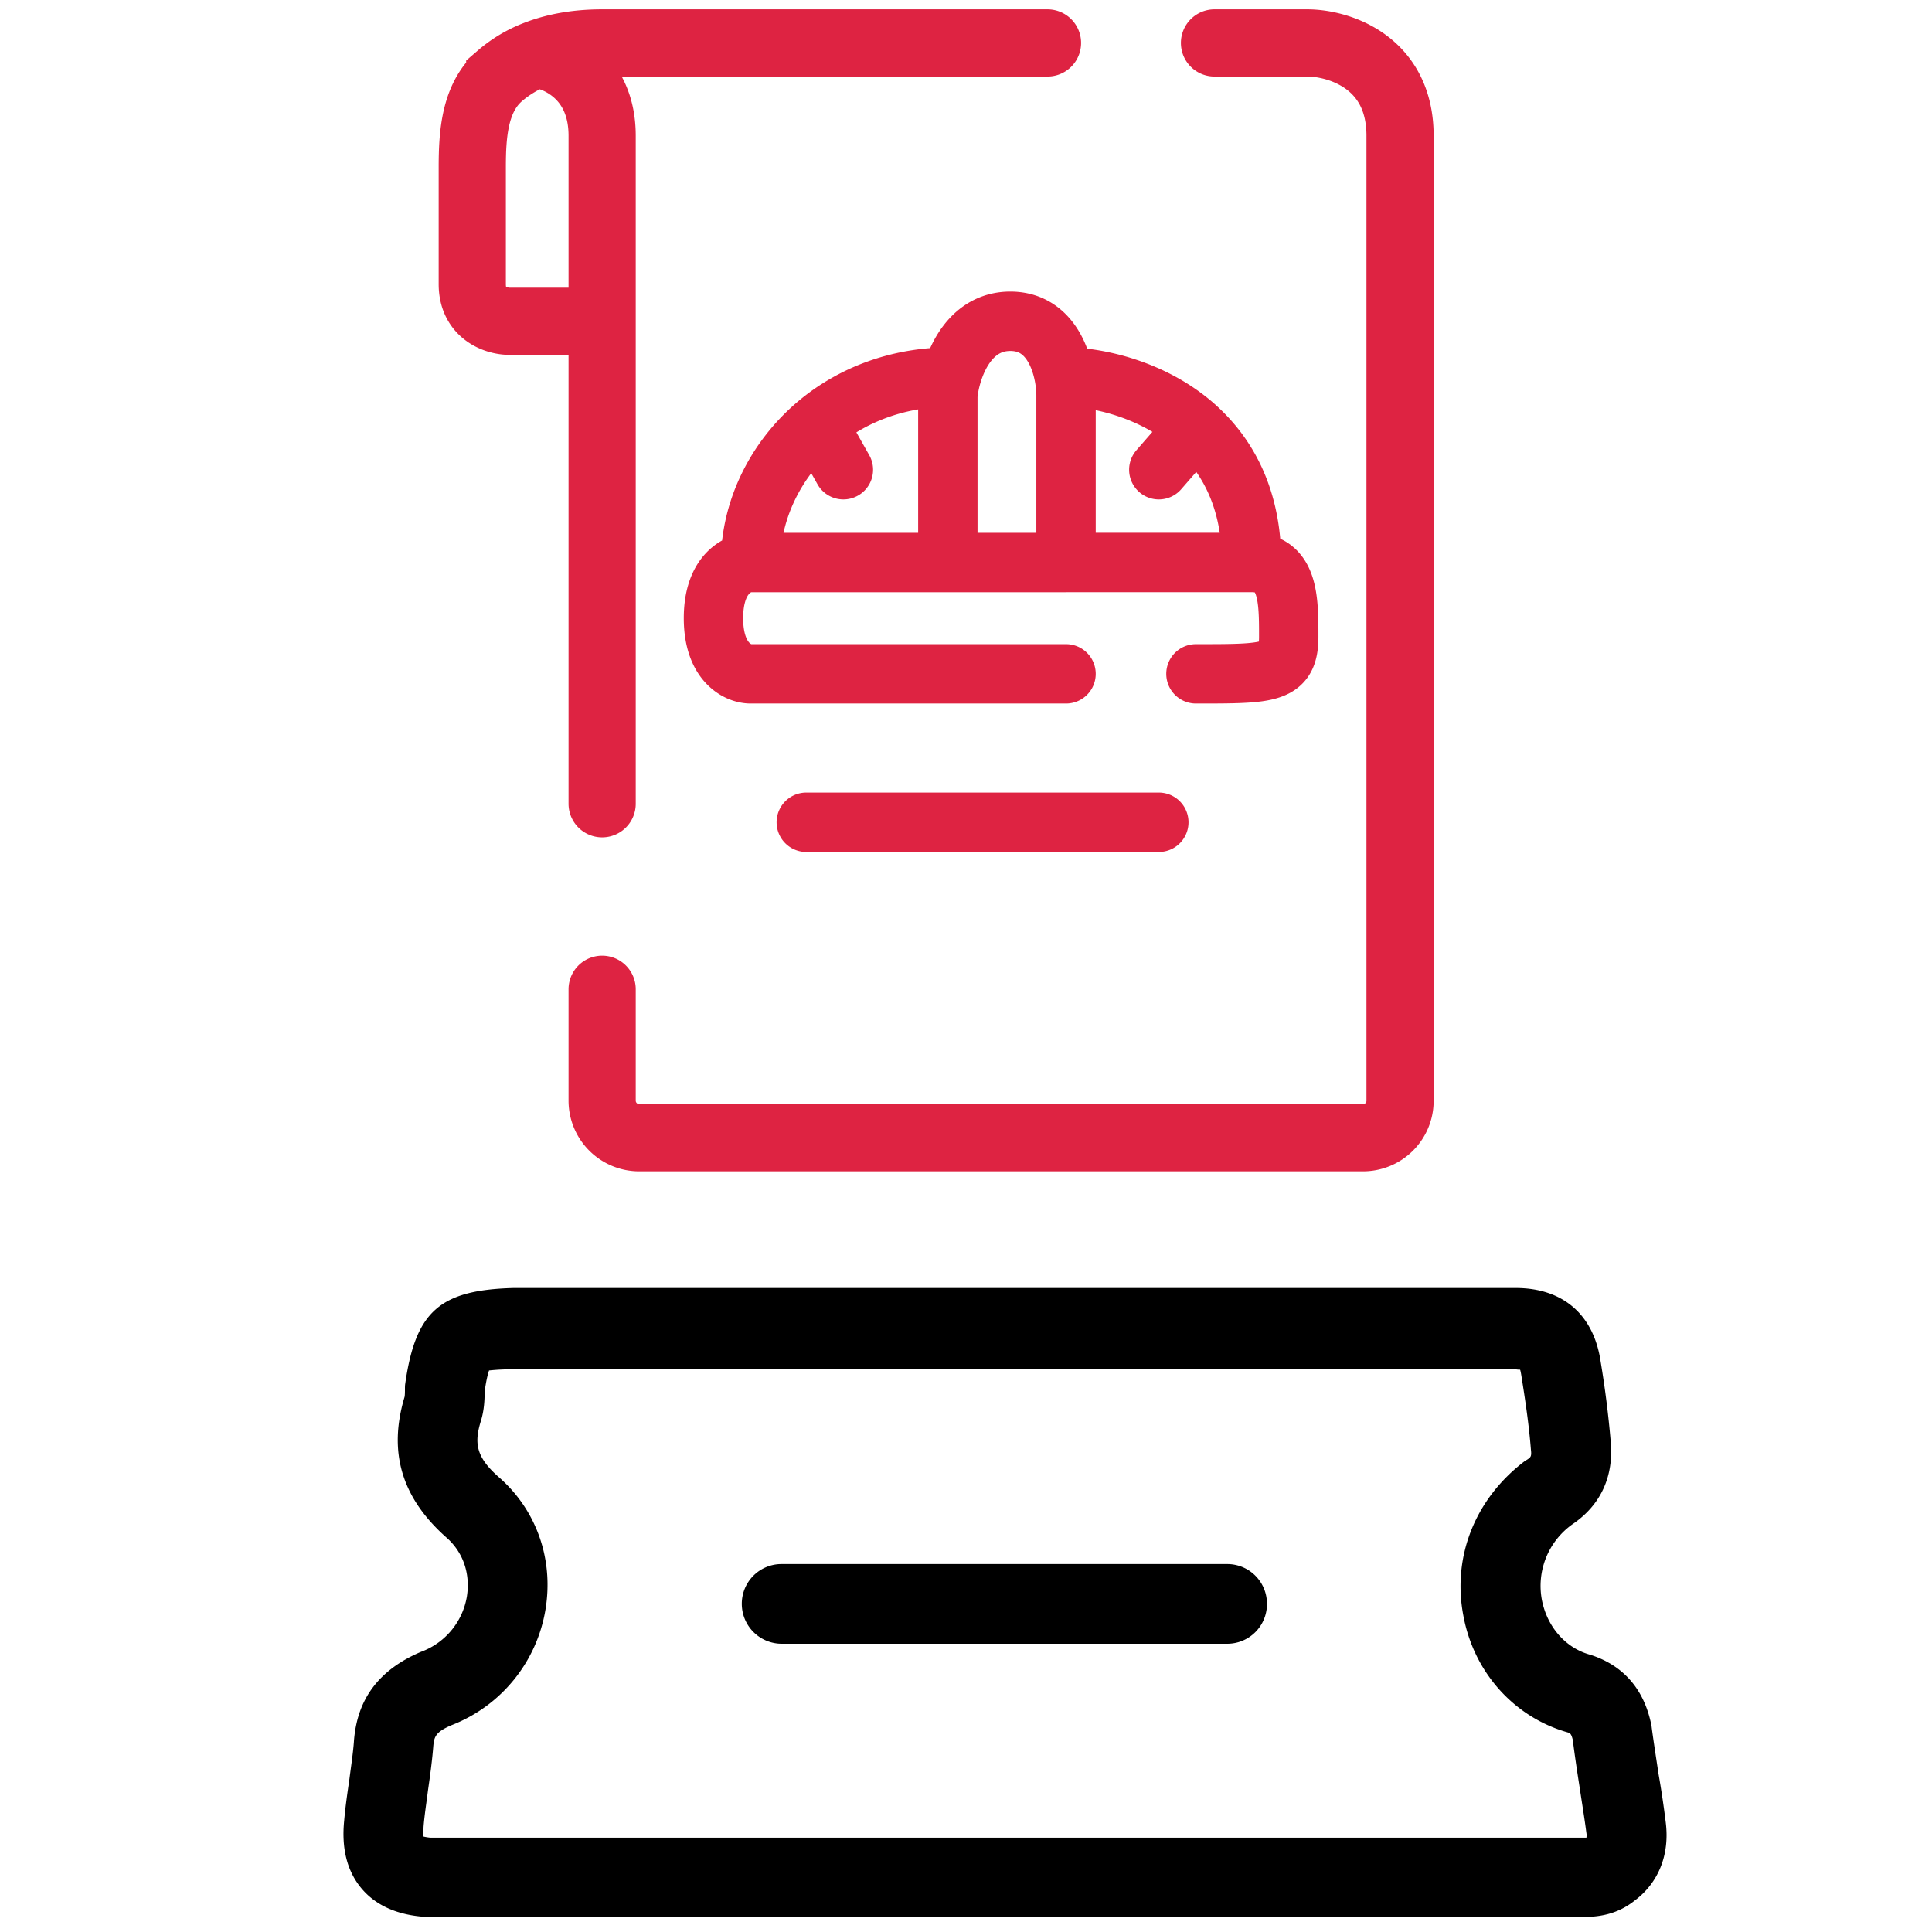
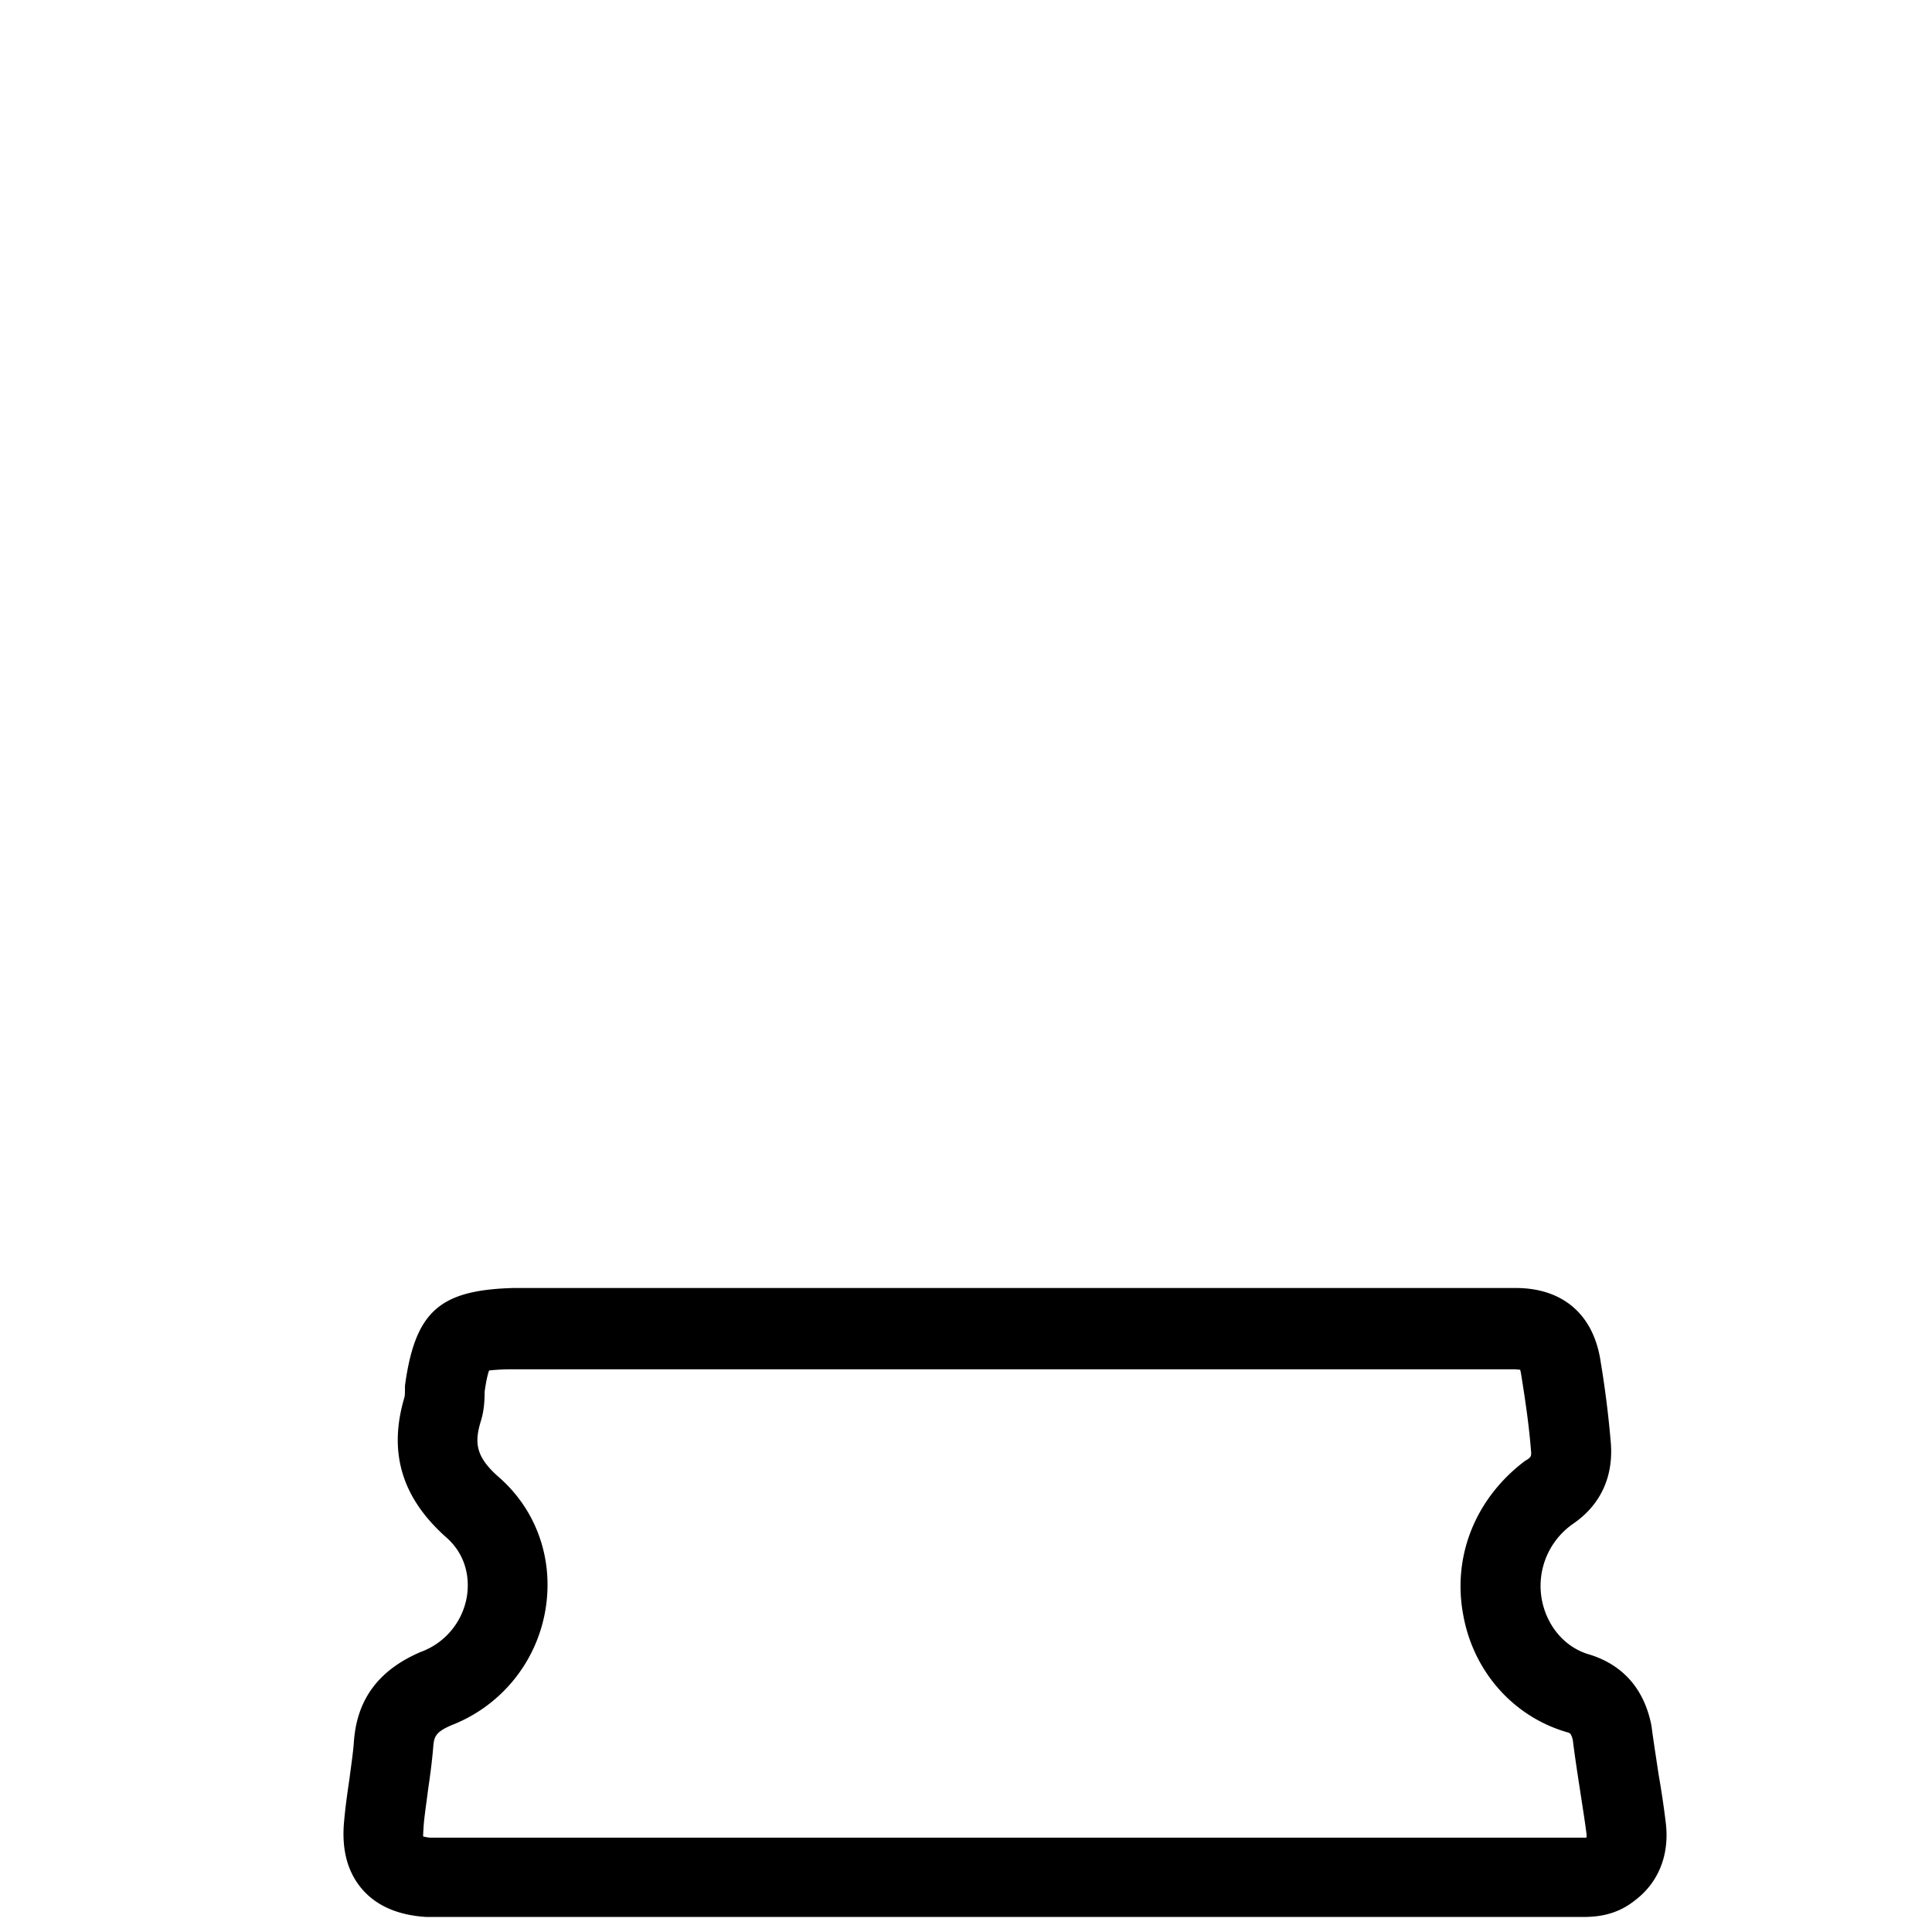
<svg xmlns="http://www.w3.org/2000/svg" width="45" height="45" fill="none">
  <path fill="#000" d="M9.442 32.212c-.01.047-.01.094-.01.14 0 .056 0 .15-.01.188-.384 1.284-.065 2.343.965 3.262.403.347.572.853.487 1.387a1.666 1.666 0 0 1-1.04 1.275c-.01 0-.018.01-.027.01-.993.422-1.5 1.115-1.565 2.109-.02.262-.065.553-.103.853-.047.318-.094.647-.122.965-.066.647.065 1.181.403 1.584s.853.628 1.519.665h26.928c.348 0 .789-.047 1.21-.384.553-.413.816-1.069.721-1.819a21.782 21.782 0 0 0-.169-1.134c-.055-.375-.111-.722-.158-1.078 0-.019-.01-.047-.01-.065-.215-1.05-.89-1.462-1.433-1.631-.572-.159-.995-.656-1.115-1.275a1.761 1.761 0 0 1 .713-1.762c.665-.45.965-1.125.89-1.931a23.276 23.276 0 0 0-.234-1.856C37.122 30.627 36.41 30 35.303 30h-23.34c-1.707.046-2.278.534-2.522 2.212Zm25.964-.31c.01.028.019.075.028.131.094.59.178 1.153.224 1.734.02.159-.008.178-.093.234-.018.009-.029.019-.047.028-1.154.872-1.697 2.222-1.434 3.6.242 1.321 1.18 2.362 2.417 2.718.067.019.095.028.132.178.046.366.102.74.158 1.097.056.375.114.722.16 1.078.01.047 0 .085 0 .103H10.024a1.066 1.066 0 0 1-.168-.028c0-.037 0-.094.009-.188v-.028c.019-.262.066-.553.103-.853.046-.319.092-.647.121-.994.02-.253.039-.365.44-.534a3.501 3.501 0 0 0 2.175-2.681c.197-1.172-.205-2.325-1.087-3.093-.544-.478-.572-.806-.412-1.321.074-.244.083-.487.083-.665.037-.272.075-.412.103-.497.093-.009.262-.028.582-.028h23.33a.447.447 0 0 0 .104.009Z" />
-   <path fill="#000" d="M18.206 38.286h10.376a.924.924 0 0 0 .928-.928.924.924 0 0 0-.928-.928H18.206a.924.924 0 0 0-.928.928.93.93 0 0 0 .928.928Z" />
-   <path stroke="#DE2342" stroke-linecap="round" stroke-width="1.565" d="M28.288 1h2.161c.72 0 2.161.432 2.161 2.161v22.478c0 .478-.387.861-.864.861H14.89a.864.864 0 0 1-.865-.864v-2.594M14.025 7.483h-2.16c-.289 0-.865-.173-.865-.864v-2.72c0-.777.055-1.619.64-2.13a2.86 2.86 0 0 1 .855-.509M24.398 1H14.025c-.617 0-1.122.102-1.53.26m0 0c.51.058 1.53.518 1.53 1.901v15.56" />
-   <path stroke="#DE2342" stroke-linecap="round" stroke-width="1.383" d="M18.78 19.152h8.211M27.856 15.695c1.729 0 2.161 0 2.161-.864 0-.865 0-1.73-.864-1.73m0 0H24.83m4.322 0c0-1.482-.556-2.487-1.297-3.153m-10.373 3.154c-.288 0-.864.259-.864 1.296 0 1.038.576 1.297.864 1.297h7.348m-7.348-2.593h4.595m-4.595 0c0-1.2.569-2.399 1.558-3.229m3.037 3.229v-3.89a2.56 2.56 0 0 1 .08-.432m-.08 4.322h2.753m0 0v-3.89c0-.123-.012-.273-.041-.432m-2.632 0c.16-.585.56-1.297 1.376-1.297.815 0 1.15.712 1.256 1.297m-2.632 0c-1.259 0-2.323.428-3.117 1.093M24.79 8.78c.764 0 2.079.282 3.066 1.168m-8.815-.075.603 1.068m8.212-.993-.865.993" />
</svg>